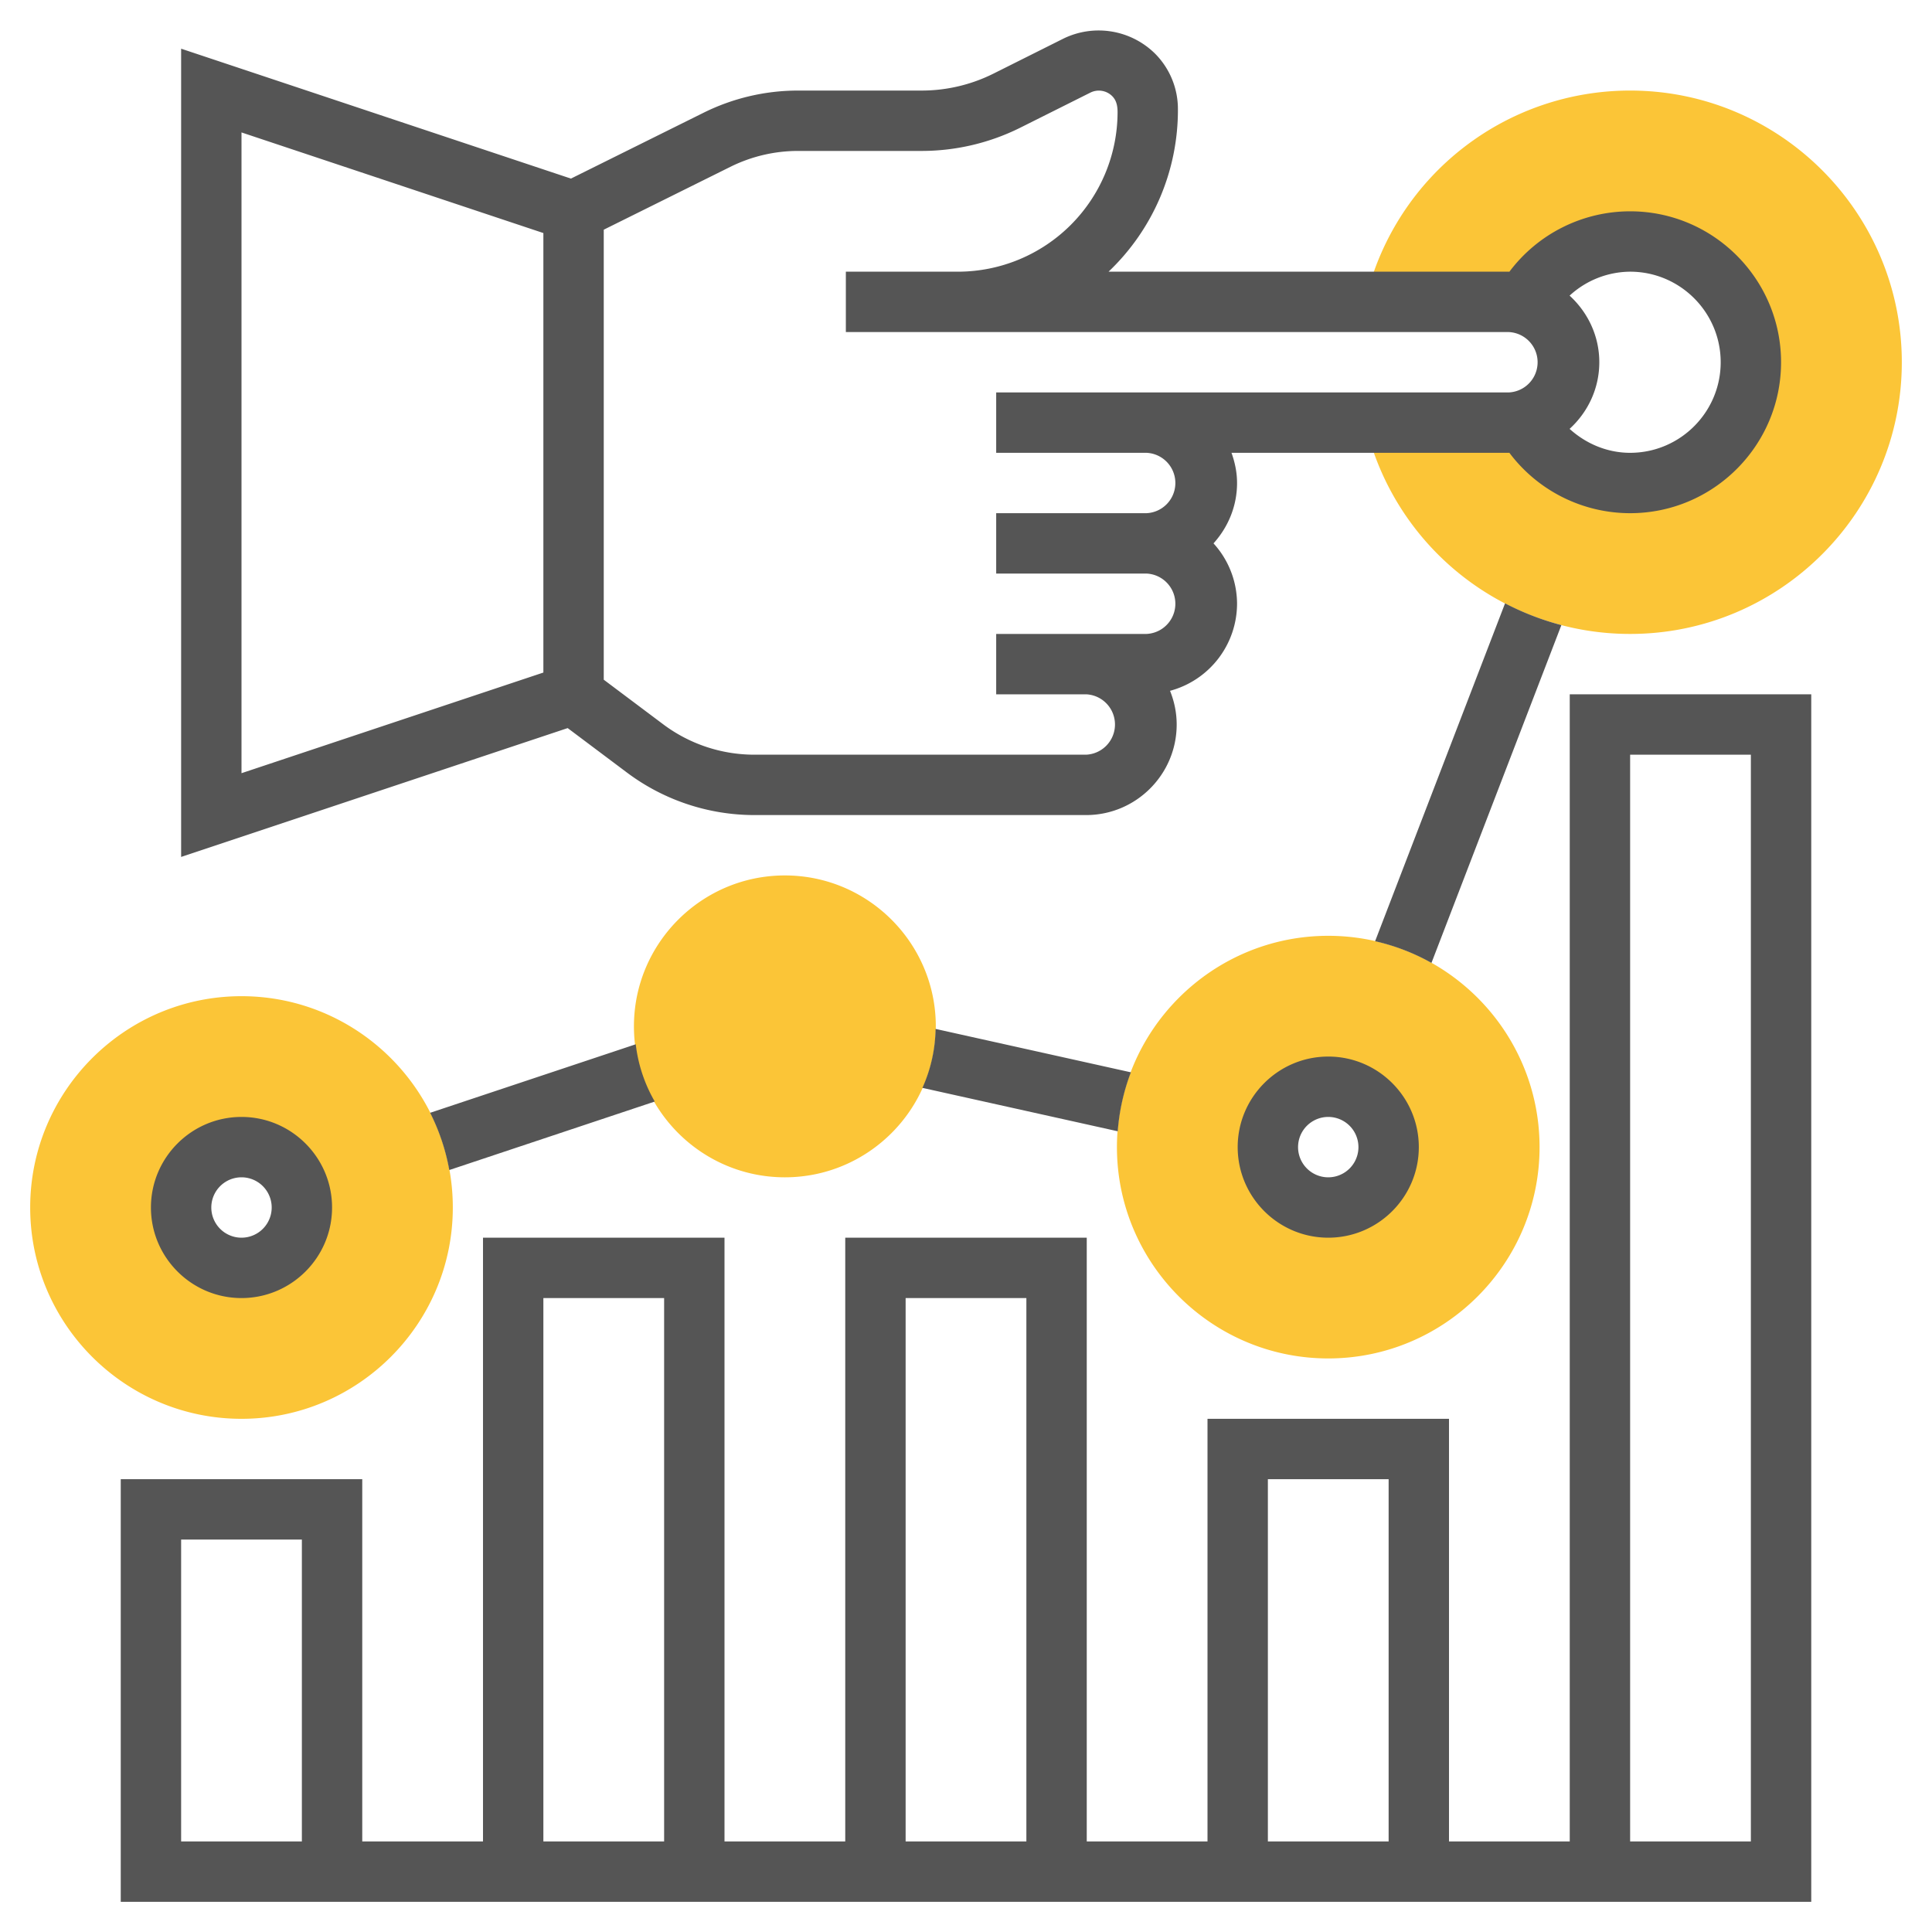
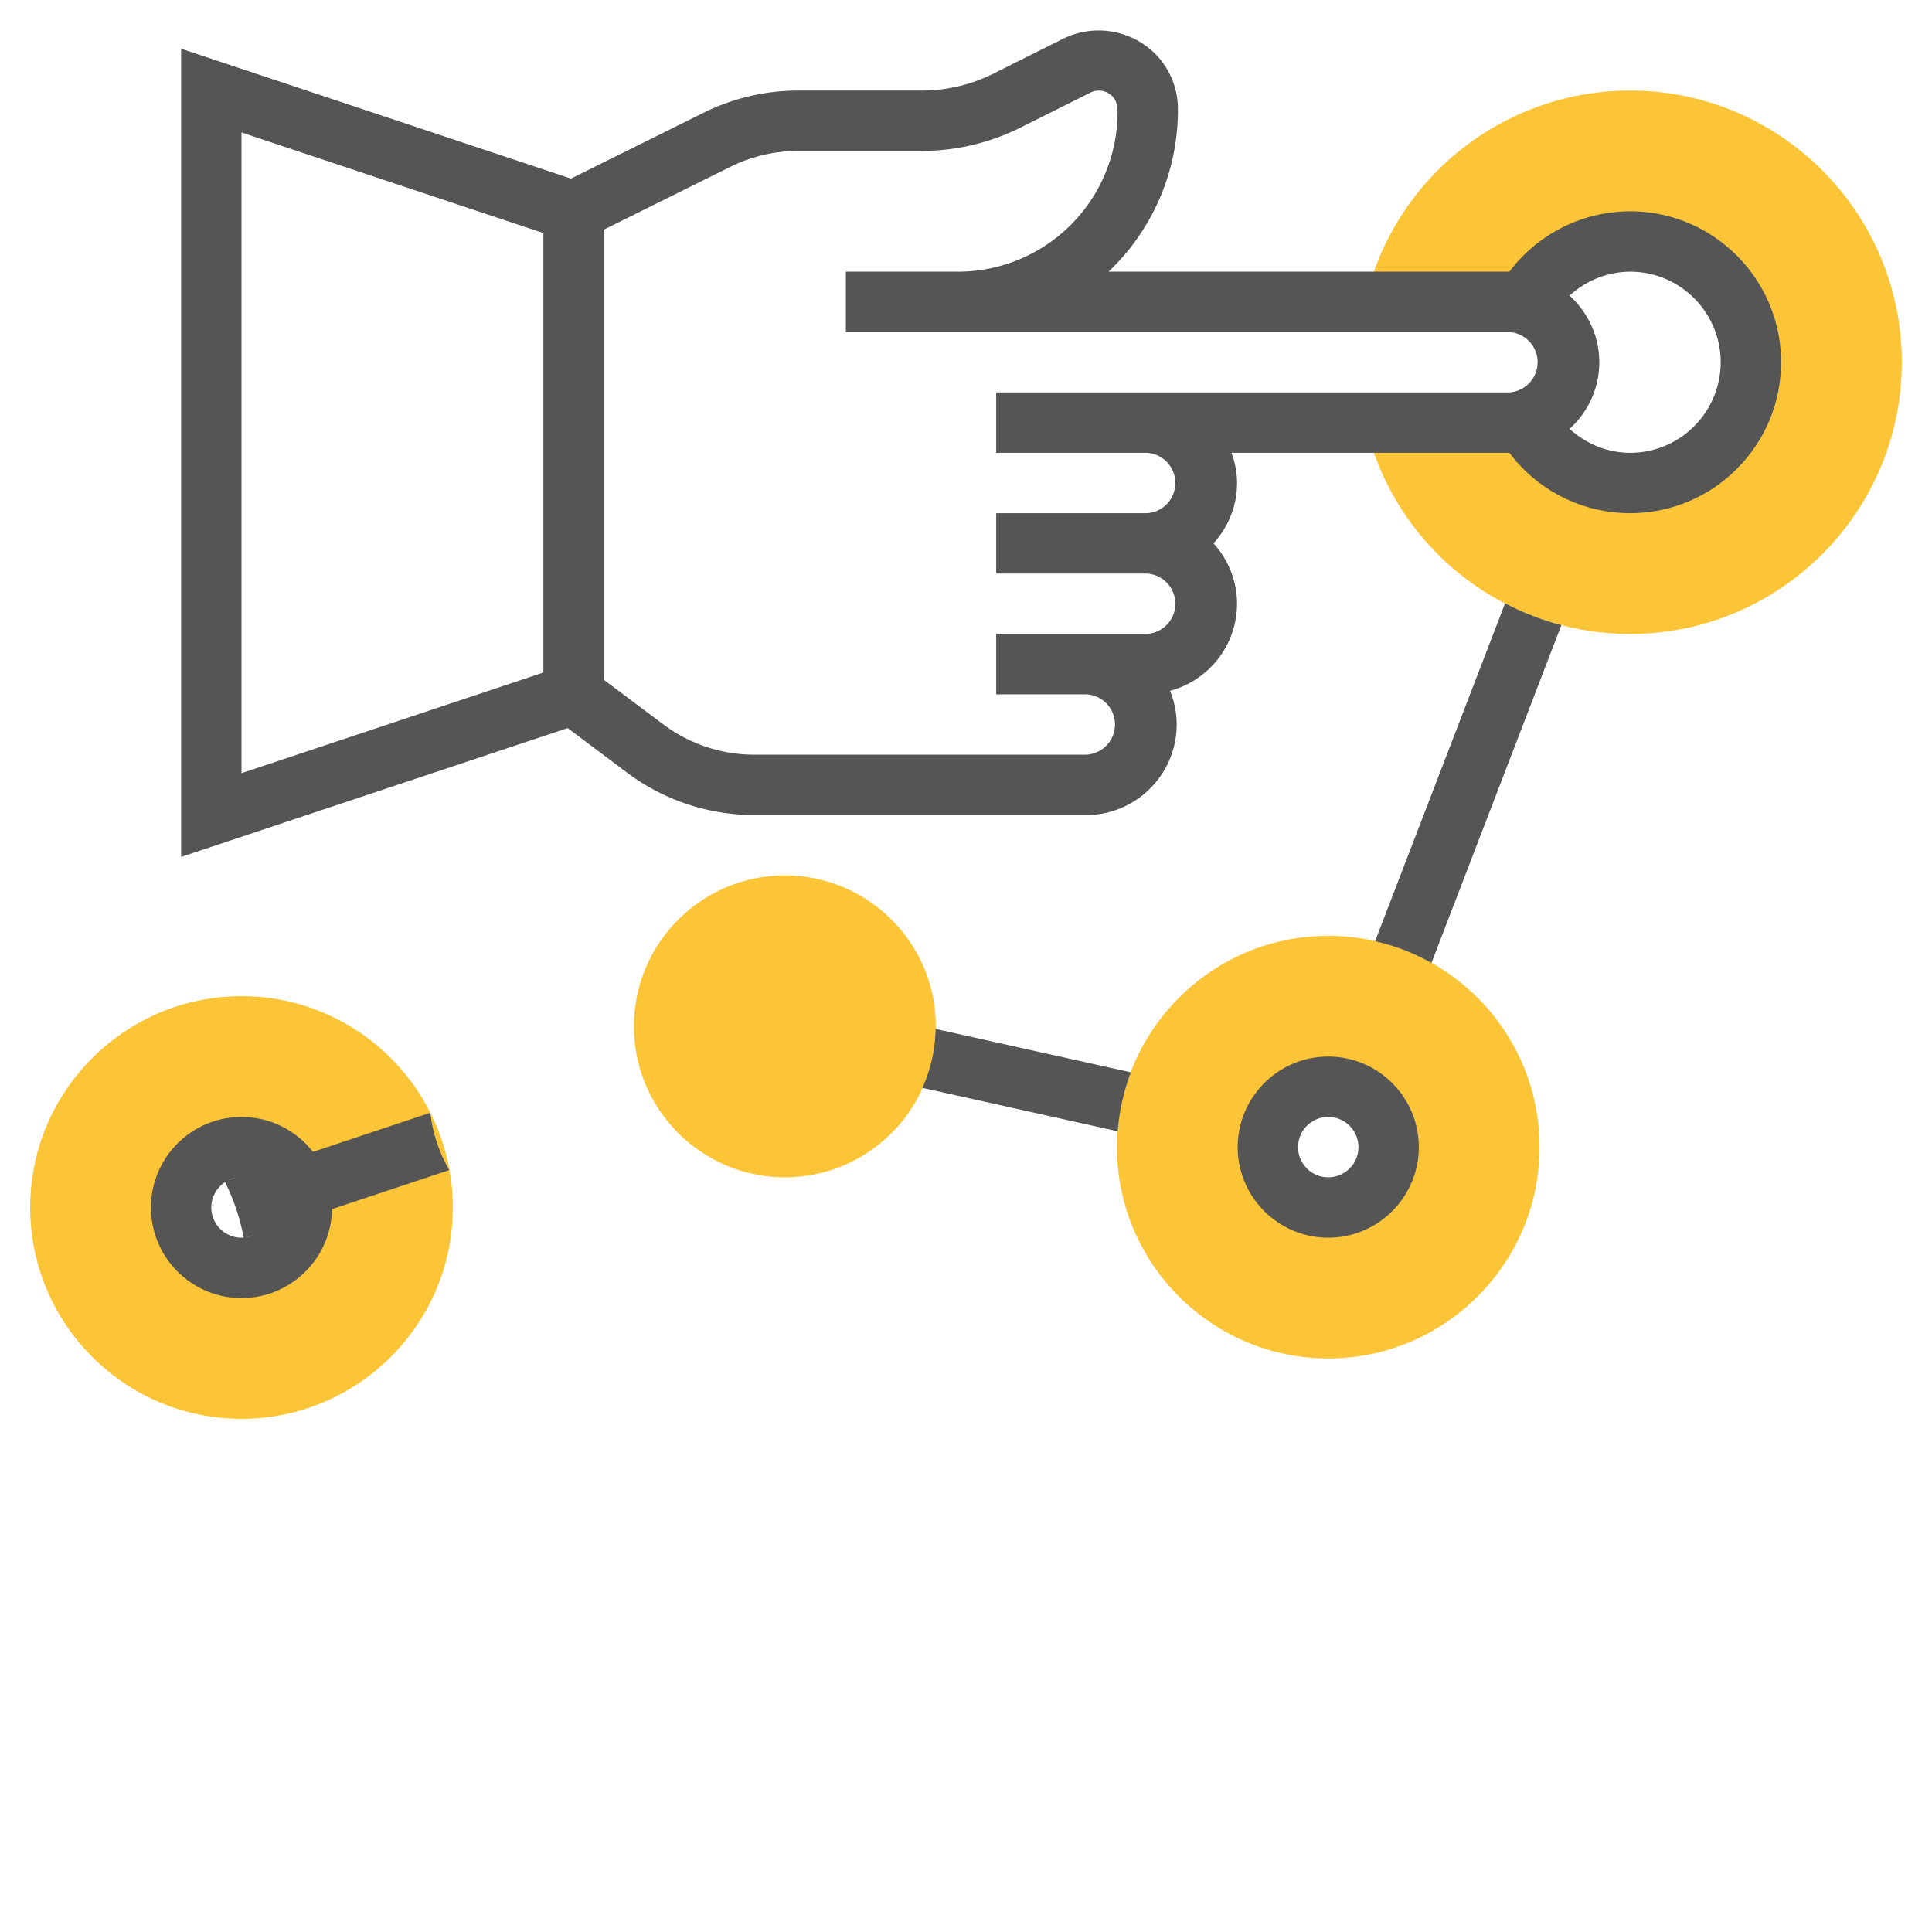
<svg xmlns="http://www.w3.org/2000/svg" version="1.1" width="512" height="512" x="0" y="0" viewBox="0 0 64 64" style="enable-background:new 0 0 512 512" xml:space="preserve" class="">
  <g>
    <path fill="#fbc537" d="M54 3a8.999 8.999 0 0 0-8.717 6.75l-.002.25h4.698c.179 0 .35.031.516.076v-.004a4 4 0 1 1-.001 3.856v-.003a1.99 1.99 0 0 1-.515.075h-4.727l.031.25A8.999 8.999 0 0 0 54 21c4.963 0 9-4.038 9-9s-4.037-9-9-9zM8 47c-3.859 0-7-3.141-7-7s3.141-7 7-7 7 3.141 7 7-3.141 7-7 7zm0-9c-1.103 0-2 .897-2 2s.897 2 2 2 2-.897 2-2-.897-2-2-2zM44 45c-3.859 0-7-3.141-7-7s3.141-7 7-7 7 3.141 7 7-3.141 7-7 7zm0-9c-1.103 0-2 .897-2 2s.897 2 2 2 2-.897 2-2-.897-2-2-2zM26 39c-2.757 0-5-2.243-5-5s2.243-5 5-5 5 2.243 5 5-2.243 5-5 5z" opacity="1" data-original="#f0bc5e" class="" />
-     <path d="M51.723 20.707a8.968 8.968 0 0 1-1.866-.721l-4.305 11.193c.663.151 1.29.394 1.867.719zM30.556 36.037l6.471 1.438a6.935 6.935 0 0 1 .435-1.953l-6.47-1.438a4.962 4.962 0 0 1-.436 1.953zM14.883 38.759l6.807-2.269a4.926 4.926 0 0 1-.63-1.897l-6.811 2.27a6.93 6.93 0 0 1 .634 1.896z" fill="#555555" opacity="1" data-original="#000000" class="" />
+     <path d="M51.723 20.707a8.968 8.968 0 0 1-1.866-.721l-4.305 11.193c.663.151 1.29.394 1.867.719zM30.556 36.037l6.471 1.438a6.935 6.935 0 0 1 .435-1.953l-6.47-1.438a4.962 4.962 0 0 1-.436 1.953zM14.883 38.759a4.926 4.926 0 0 1-.63-1.897l-6.811 2.27a6.93 6.93 0 0 1 .634 1.896z" fill="#555555" opacity="1" data-original="#000000" class="" />
    <path d="M20.779 25.6a7.04 7.04 0 0 0 4.2 1.4h11c1.654 0 3-1.346 3-3 0-.395-.081-.77-.22-1.116A2.995 2.995 0 0 0 40.979 20a2.98 2.98 0 0 0-.78-2c.48-.532.78-1.229.78-2 0-.352-.072-.686-.184-1h9.184l.02-.002A5.005 5.005 0 0 0 54 17c2.757 0 5-2.243 5-5s-2.243-5-5-5a5.003 5.003 0 0 0-4 2.002L49.979 9H36.722a7.385 7.385 0 0 0 2.298-5.38 2.597 2.597 0 0 0-.766-1.852 2.66 2.66 0 0 0-3.023-.491l-2.33 1.166A5.324 5.324 0 0 1 30.537 3h-4.108a7.04 7.04 0 0 0-3.113.73l-4.403 2.186L6 1.613v26.774l12.805-4.268zM54 9c1.654 0 3 1.346 3 3s-1.346 3-3 3c-.757 0-1.461-.3-2.005-.793.601-.549.984-1.331.984-2.207s-.384-1.658-.984-2.207A2.991 2.991 0 0 1 54 9zM24.204 5.522A5.043 5.043 0 0 1 26.429 5h4.108a7.328 7.328 0 0 0 3.259-.769l2.328-1.165a.628.628 0 0 1 .716.115c.117.117.181.271.181.533A5.292 5.292 0 0 1 31.734 9H28.02v2h21.959a1.001 1.001 0 0 1 0 2H33v2h4.979a1.001 1.001 0 0 1 0 2H33v2h4.979a1.001 1.001 0 0 1 0 2H33v2h2.979a1.001 1.001 0 0 1 0 2h-11a5.033 5.033 0 0 1-3.001-1L20 22.516V7.609zM18 22.279 8 25.613V4.387L18 7.72zM8 43c1.654 0 3-1.346 3-3s-1.346-3-3-3-3 1.346-3 3 1.346 3 3 3zm0-4a1 1 0 1 1 0 2 1 1 0 0 1 0-2zM41 38c0 1.654 1.346 3 3 3s3-1.346 3-3-1.346-3-3-3-3 1.346-3 3zm4 0a1 1 0 1 1-2 0 1 1 0 0 1 2 0z" fill="#555555" opacity="1" data-original="#000000" class="" />
-     <path d="M52 23v38h-4V47h-8v14h-4V41h-8v20h-4V41h-8v20h-4V49H4v14h56V23zM10 61H6V51h4zm32-12h4v12h-4zm-12-6h4v18h-4zm-12 0h4v18h-4zm40 18h-4V25h4z" fill="#555555" opacity="1" data-original="#000000" class="" />
  </g>
</svg>